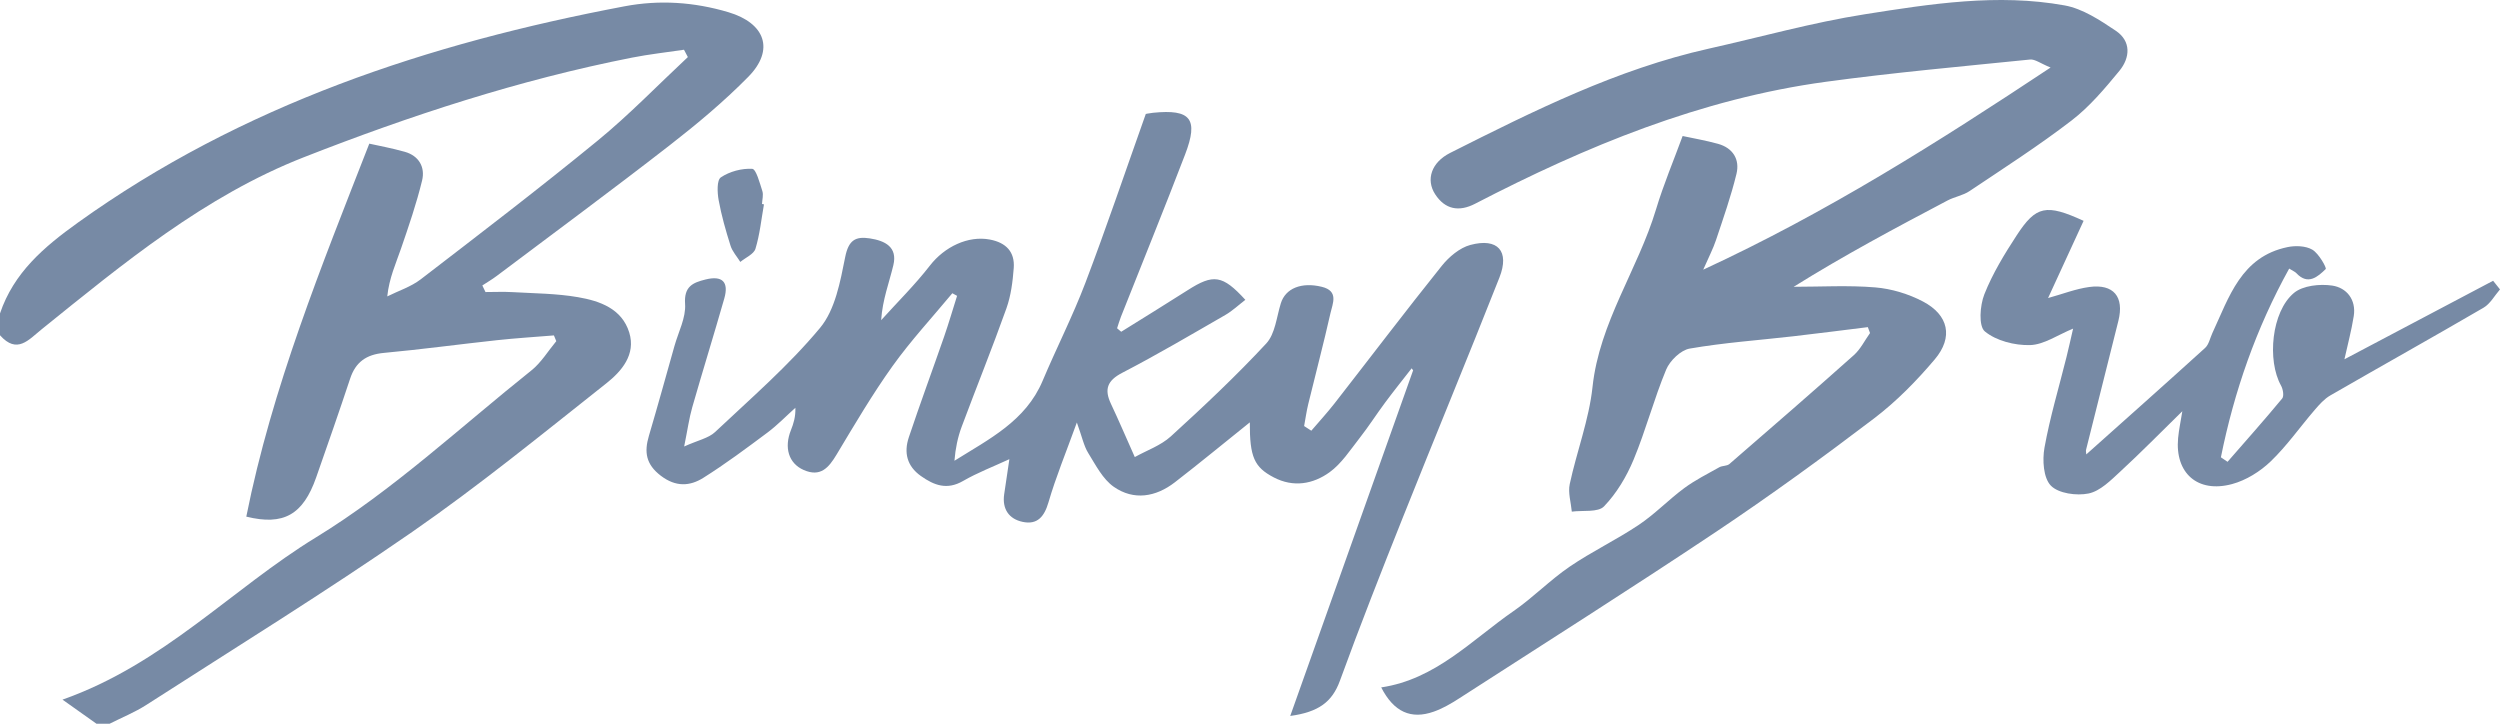
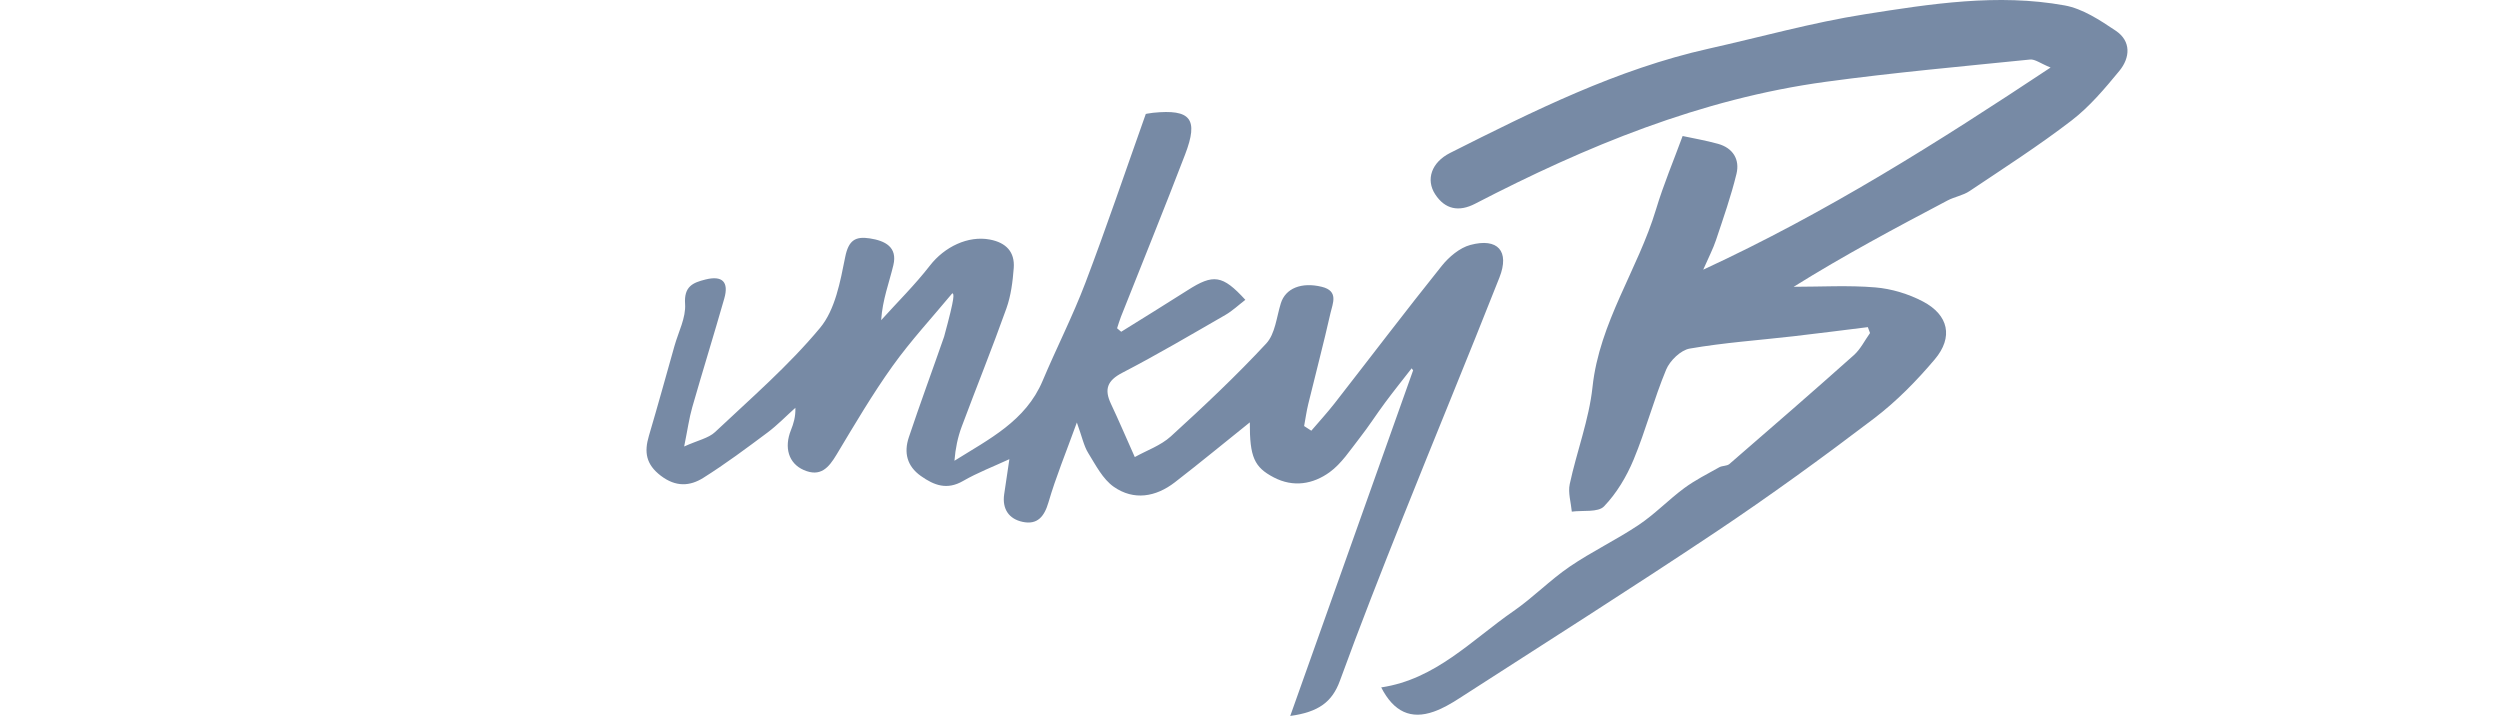
<svg xmlns="http://www.w3.org/2000/svg" width="1800" height="522" viewBox="0 0 1800 522" fill="none">
-   <path d="M69.435 521.071C62.009 515.807 54.584 510.543 44.998 503.734C117.801 478.065 166.952 423.952 227.38 386.995C282.918 353.032 331.393 307.564 382.597 266.707C389.684 261.056 394.61 252.726 400.526 245.639C399.958 244.262 399.391 242.874 398.824 241.498C385.156 242.62 371.453 243.465 357.822 244.938C330.657 247.872 303.576 251.579 276.386 254.09C263.794 255.261 256.067 260.634 252.107 272.587C244.223 296.384 235.94 320.048 227.658 343.712C218.216 370.66 204.151 378.604 177.335 371.976C195.868 279.082 231.473 191.586 265.894 103.425C272.511 104.91 282.097 106.649 291.43 109.293C301.704 112.19 306.22 120.449 303.914 129.95C299.869 146.6 294.267 162.911 288.677 179.138C285.007 189.799 280.238 200.098 278.825 213.415C286.902 209.382 295.897 206.509 302.924 201.112C345.736 168.212 388.646 135.396 430.396 101.192C453.154 82.538 473.703 61.216 495.255 41.09C494.325 39.327 493.395 37.564 492.478 35.813C479.957 37.685 467.341 39.061 454.929 41.512C373.783 57.522 295.462 83.154 218.699 113.241C147.297 141.227 88.861 189.63 30.051 237.042C20.513 244.733 12.279 255.189 0 241.389V225.669C9.864 196.391 31.548 177.894 55.997 160.352C174.233 75.56 308.369 31.274 449.617 4.543C474.79 -0.226 499.722 1.44 524.436 8.781C550.925 16.653 557.928 35.838 538.767 55.312C521.188 73.181 501.714 89.42 481.865 104.838C440.863 136.687 399.053 167.535 357.544 198.745C354.272 201.208 350.711 203.273 347.282 205.531C348.042 207.112 348.791 208.694 349.552 210.275C356.047 210.275 362.567 209.962 369.05 210.336C384.77 211.253 400.671 211.29 416.113 213.958C431.796 216.662 447.733 222.168 453.058 239.409C457.959 255.31 447.516 267.322 436.577 275.979C390.553 312.393 344.988 349.603 296.79 382.987C234.25 426.294 169.415 466.342 105.389 507.525C97.095 512.861 87.762 516.604 78.912 521.095H69.447L69.435 521.071Z" fill="#778AA5" />
  <path d="M1344.87 235.533C1326.96 237.742 1309.06 240.073 1291.13 242.125C1266.26 244.975 1241.21 246.713 1216.6 250.975C1210.11 252.098 1202.33 259.668 1199.63 266.127C1190.82 287.316 1185 309.737 1176.2 330.925C1171.14 343.096 1163.97 355.169 1154.9 364.587C1150.57 369.09 1139.63 367.315 1131.7 368.377C1131.1 361.749 1128.88 354.771 1130.21 348.553C1135.23 325.142 1144.08 302.263 1146.61 278.66C1151.58 232.032 1179.28 194.133 1192.33 150.765C1197.71 132.896 1205.02 115.595 1211.49 97.931C1218.92 99.537 1228.05 101.095 1236.93 103.546C1247.79 106.552 1252.77 114.846 1250.26 125.193C1246.33 141.336 1240.77 157.104 1235.5 172.908C1233.44 179.114 1230.34 184.981 1226.32 194.169C1315.31 153.011 1394.6 102.882 1476.42 48.623C1469.13 45.665 1465.21 42.502 1461.65 42.864C1412.63 47.839 1363.51 52.233 1314.69 58.874C1224.66 71.128 1142.04 105.272 1062.09 146.684C1050.51 152.685 1040.48 150.886 1033.32 139.875C1026.5 129.395 1030.54 116.923 1044.15 110.077C1104.11 79.918 1164.14 49.831 1230.36 35.017C1267.74 26.662 1304.79 16.23 1342.55 10.29C1390.14 2.792 1438.34 -4.838 1486.57 3.903C1499.55 6.257 1511.99 14.516 1523.3 22.098C1534.58 29.656 1533.76 41.548 1525.92 51.062C1515.44 63.788 1504.54 76.766 1491.56 86.739C1467.95 104.874 1442.81 121.016 1418.04 137.605C1413.36 140.744 1407.26 141.686 1402.19 144.366C1364.88 164.022 1327.69 183.859 1291.46 206.484C1311.07 206.484 1330.78 205.301 1350.24 206.931C1361.93 207.909 1374.12 211.616 1384.52 217.073C1403 226.768 1406.53 242.777 1393.01 258.763C1379.9 274.277 1365.32 289.127 1349.16 301.394C1312 329.622 1274.19 357.113 1235.38 383.035C1174.29 423.831 1112.17 463.143 1050.42 502.949C1044.73 506.619 1038.71 510.12 1032.36 512.366C1015.94 518.173 1003.56 512.692 994.469 494.932C1033.72 489.1 1059.58 460.836 1089.81 439.925C1103.88 430.194 1115.99 417.662 1130.11 408.027C1146.15 397.088 1163.9 388.649 1180.03 377.831C1191.6 370.068 1201.42 359.745 1212.67 351.438C1220.5 345.655 1229.35 341.224 1237.88 336.431C1240.06 335.212 1243.36 335.634 1245.13 334.113C1275.15 308.131 1305.16 282.113 1334.78 255.696C1339.58 251.422 1342.58 245.143 1346.42 239.795C1345.9 238.382 1345.38 236.97 1344.85 235.557L1344.87 235.533Z" fill="#778AA5" />
-   <path d="M807.27 238.866C823.219 228.905 839.253 219.09 855.093 208.96C873.626 197.104 880.194 197.889 896.65 215.878C891.784 219.609 887.353 223.834 882.198 226.804C857.653 240.942 833.228 255.346 808.091 268.374C797.116 274.06 794.967 280.338 799.905 290.806C805.435 302.517 810.518 314.446 817.05 329.091C825.622 324.298 835.751 320.809 843.008 314.192C866.623 292.665 889.973 270.704 911.694 247.317C918.141 240.375 919.131 228.253 922.198 218.377C925.542 207.595 937.036 202.923 951.669 206.497C964.044 209.515 959.517 218.474 957.947 225.428C952.997 247.366 947.238 269.122 941.926 290.987C940.67 296.179 939.946 301.491 938.968 306.755C940.694 307.878 942.421 309.001 944.147 310.111C949.737 303.568 955.581 297.217 960.869 290.444C986.597 257.447 1011.89 224.088 1038.05 191.441C1043.25 184.958 1050.93 178.438 1058.65 176.362C1078.42 171.061 1087.07 180.817 1079.6 199.796C1056.77 257.688 1032.92 315.182 1009.88 373.002C994.385 411.879 979.052 450.84 964.732 490.151C959.154 505.461 949.327 512.693 928.971 515.482C959.106 430.714 988.276 348.674 1017.45 266.635C1017.08 266.152 1016.73 265.681 1016.38 265.198C1010 273.42 1003.46 281.546 997.258 289.9C991.004 298.316 985.366 307.19 978.895 315.424C972.134 324.032 965.916 333.788 957.271 340.03C945.427 348.566 931.277 351.137 917.066 343.7C903.073 336.383 899.753 329.067 899.874 304.099C881.498 318.829 863.919 333.317 845.905 347.249C832.178 357.862 816.349 360.543 801.958 350.522C793.989 344.968 788.906 334.862 783.533 326.193C780.358 321.074 779.151 314.736 775.336 304.196C767.403 326.121 760.171 343.591 754.919 361.629C751.889 372.024 746.903 377.977 736.326 375.755C726.426 373.678 721.488 366.483 722.997 355.931C724.168 347.721 725.424 339.523 726.752 330.6C715.029 336.033 703.74 340.332 693.417 346.296C681.839 352.985 672.59 349.483 663.028 342.71C652.923 335.562 650.713 325.795 654.323 314.965C662.436 290.661 671.347 266.623 679.75 242.416C683.118 232.696 685.992 222.808 689.095 213.004C687.96 212.377 686.825 211.761 685.678 211.133C671.238 228.555 655.76 245.229 642.636 263.58C628.039 283.985 615.289 305.729 602.359 327.256C596.648 336.782 590.732 343.724 578.598 338.364C567.853 333.619 564.412 322.318 569.471 309.689C571.366 304.944 572.887 300.054 572.67 293.607C565.981 299.608 559.703 306.127 552.531 311.488C537.452 322.74 522.324 334.029 506.399 344.038C496.68 350.147 486.538 350.727 475.804 342.541C465.047 334.343 463.743 325.517 467.184 313.891C473.547 292.351 479.535 270.704 485.62 249.08C488.457 239.011 493.939 228.724 493.263 218.884C492.381 206.183 498.853 203.515 507.98 201.233C520.042 198.226 524.919 202.923 521.478 214.948C514.005 241.088 505.916 267.069 498.43 293.209C496.197 301.008 495.098 309.134 492.599 321.473C502.559 316.969 510.129 315.52 514.85 311.077C540.724 286.713 567.865 263.242 590.454 236.065C601.357 222.953 605.003 202.742 608.54 185.067C610.955 172.993 615.857 170.023 626.288 171.641C637.239 173.343 646.342 177.822 643.215 190.934C640.221 203.515 635.416 215.661 634.426 230.535C646.198 217.496 658.79 205.084 669.524 191.236C679.991 177.726 696.979 169.492 712.698 172.474C724.385 174.695 730.76 181.348 729.891 192.987C729.155 202.766 727.887 212.872 724.615 222.047C714.425 250.625 703.028 278.769 692.427 307.202C689.578 314.832 687.911 322.885 687.199 331.747C712.022 316.185 738.439 303.242 750.669 274.229C760.63 250.601 772.341 227.674 781.445 203.744C796.452 164.264 809.987 124.216 824.958 82.08C824.221 82.2 827.203 81.5 830.222 81.198C857.327 78.47 863.122 85.532 853.27 111.237C838.299 150.319 822.507 189.087 807.101 228.012C806.026 230.74 805.23 233.566 804.3 236.355C805.29 237.188 806.28 238.033 807.258 238.866H807.27Z" fill="#778AA5" />
-   <path d="M1502.11 327.183C1530.95 301.418 1559.47 276.124 1587.68 250.504C1590.4 248.029 1591.21 243.465 1592.89 239.855C1604.95 213.958 1613.54 184.848 1647.08 177.906C1652.78 176.723 1660.18 177.001 1664.9 179.778C1669.55 182.518 1675.33 192.914 1674.51 193.722C1668.76 199.312 1661.7 205.591 1653.36 196.656C1652.41 195.642 1650.95 195.099 1648.21 193.384C1624.31 236.571 1608.61 281.823 1599.04 329.259C1600.63 330.346 1602.24 331.421 1603.83 332.507C1617.01 317.379 1630.38 302.384 1643.17 286.918C1644.61 285.167 1643.78 280.205 1642.36 277.657C1632.2 259.511 1635.45 224.425 1651.63 210.927C1658.03 205.591 1670.26 204.299 1679.17 205.615C1689.54 207.148 1696.57 215.72 1694.7 227.601C1693.02 238.189 1690.2 248.597 1687.99 258.678C1723.67 239.843 1759.36 220.996 1795.04 202.15C1796.69 204.226 1798.35 206.303 1800 208.38C1796.09 212.847 1793 218.727 1788.13 221.564C1751.54 242.898 1714.53 263.531 1677.83 284.708C1673.47 287.22 1669.87 291.325 1666.53 295.212C1655.93 307.527 1646.53 321.037 1634.87 332.229C1627.29 339.498 1617.18 345.812 1607.1 348.529C1582.21 355.242 1565.87 340.548 1568.24 315.399C1568.81 309.362 1570.11 303.386 1571.28 296.069C1555.73 311.294 1541.51 325.794 1526.58 339.546C1519.75 345.848 1512.13 353.588 1503.77 355.314C1495.13 357.089 1482.07 355.29 1476.6 349.639C1471.22 344.073 1470.43 331.264 1472.01 322.414C1475.97 300.38 1482.47 278.792 1487.89 257.012C1489.51 250.516 1490.93 243.972 1492.63 236.607C1481.51 241.147 1471.66 248.186 1461.63 248.464C1450.59 248.766 1437.28 245.385 1429.09 238.624C1424.48 234.821 1425.54 219.946 1428.73 211.905C1434.63 196.982 1443.22 182.929 1452.05 169.394C1465.98 148.073 1473.26 146.672 1500.19 158.999C1491.87 177.061 1483.55 195.159 1474.61 214.585C1485.05 211.7 1494.49 207.969 1504.25 206.641C1521.83 204.25 1529.54 213.692 1525.24 230.969C1517.53 261.926 1509.69 292.846 1501.97 323.802C1501.72 324.756 1502.05 325.843 1502.12 327.195L1502.11 327.183Z" fill="#778AA5" />
-   <path d="M550.056 147.131C548.161 157.828 547.074 168.778 543.935 179.101C542.752 183.001 536.8 185.464 533.021 188.591C530.618 184.716 527.31 181.118 525.982 176.904C522.577 166.134 519.45 155.184 517.422 144.088C516.432 138.655 516.045 129.685 519.027 127.692C525.294 123.479 534.071 121.124 541.605 121.559C544.394 121.728 547.014 131.749 548.885 137.544C549.791 140.333 548.789 143.75 548.644 146.877C549.115 146.962 549.585 147.046 550.068 147.131H550.056Z" fill="#778AA5" />
+   <path d="M807.27 238.866C823.219 228.905 839.253 219.09 855.093 208.96C873.626 197.104 880.194 197.889 896.65 215.878C891.784 219.609 887.353 223.834 882.198 226.804C857.653 240.942 833.228 255.346 808.091 268.374C797.116 274.06 794.967 280.338 799.905 290.806C805.435 302.517 810.518 314.446 817.05 329.091C825.622 324.298 835.751 320.809 843.008 314.192C866.623 292.665 889.973 270.704 911.694 247.317C918.141 240.375 919.131 228.253 922.198 218.377C925.542 207.595 937.036 202.923 951.669 206.497C964.044 209.515 959.517 218.474 957.947 225.428C952.997 247.366 947.238 269.122 941.926 290.987C940.67 296.179 939.946 301.491 938.968 306.755C940.694 307.878 942.421 309.001 944.147 310.111C949.737 303.568 955.581 297.217 960.869 290.444C986.597 257.447 1011.89 224.088 1038.05 191.441C1043.25 184.958 1050.93 178.438 1058.65 176.362C1078.42 171.061 1087.07 180.817 1079.6 199.796C1056.77 257.688 1032.92 315.182 1009.88 373.002C994.385 411.879 979.052 450.84 964.732 490.151C959.154 505.461 949.327 512.693 928.971 515.482C959.106 430.714 988.276 348.674 1017.45 266.635C1017.08 266.152 1016.73 265.681 1016.38 265.198C1010 273.42 1003.46 281.546 997.258 289.9C991.004 298.316 985.366 307.19 978.895 315.424C972.134 324.032 965.916 333.788 957.271 340.03C945.427 348.566 931.277 351.137 917.066 343.7C903.073 336.383 899.753 329.067 899.874 304.099C881.498 318.829 863.919 333.317 845.905 347.249C832.178 357.862 816.349 360.543 801.958 350.522C793.989 344.968 788.906 334.862 783.533 326.193C780.358 321.074 779.151 314.736 775.336 304.196C767.403 326.121 760.171 343.591 754.919 361.629C751.889 372.024 746.903 377.977 736.326 375.755C726.426 373.678 721.488 366.483 722.997 355.931C724.168 347.721 725.424 339.523 726.752 330.6C715.029 336.033 703.74 340.332 693.417 346.296C681.839 352.985 672.59 349.483 663.028 342.71C652.923 335.562 650.713 325.795 654.323 314.965C662.436 290.661 671.347 266.623 679.75 242.416C687.96 212.377 686.825 211.761 685.678 211.133C671.238 228.555 655.76 245.229 642.636 263.58C628.039 283.985 615.289 305.729 602.359 327.256C596.648 336.782 590.732 343.724 578.598 338.364C567.853 333.619 564.412 322.318 569.471 309.689C571.366 304.944 572.887 300.054 572.67 293.607C565.981 299.608 559.703 306.127 552.531 311.488C537.452 322.74 522.324 334.029 506.399 344.038C496.68 350.147 486.538 350.727 475.804 342.541C465.047 334.343 463.743 325.517 467.184 313.891C473.547 292.351 479.535 270.704 485.62 249.08C488.457 239.011 493.939 228.724 493.263 218.884C492.381 206.183 498.853 203.515 507.98 201.233C520.042 198.226 524.919 202.923 521.478 214.948C514.005 241.088 505.916 267.069 498.43 293.209C496.197 301.008 495.098 309.134 492.599 321.473C502.559 316.969 510.129 315.52 514.85 311.077C540.724 286.713 567.865 263.242 590.454 236.065C601.357 222.953 605.003 202.742 608.54 185.067C610.955 172.993 615.857 170.023 626.288 171.641C637.239 173.343 646.342 177.822 643.215 190.934C640.221 203.515 635.416 215.661 634.426 230.535C646.198 217.496 658.79 205.084 669.524 191.236C679.991 177.726 696.979 169.492 712.698 172.474C724.385 174.695 730.76 181.348 729.891 192.987C729.155 202.766 727.887 212.872 724.615 222.047C714.425 250.625 703.028 278.769 692.427 307.202C689.578 314.832 687.911 322.885 687.199 331.747C712.022 316.185 738.439 303.242 750.669 274.229C760.63 250.601 772.341 227.674 781.445 203.744C796.452 164.264 809.987 124.216 824.958 82.08C824.221 82.2 827.203 81.5 830.222 81.198C857.327 78.47 863.122 85.532 853.27 111.237C838.299 150.319 822.507 189.087 807.101 228.012C806.026 230.74 805.23 233.566 804.3 236.355C805.29 237.188 806.28 238.033 807.258 238.866H807.27Z" fill="#778AA5" />
</svg>